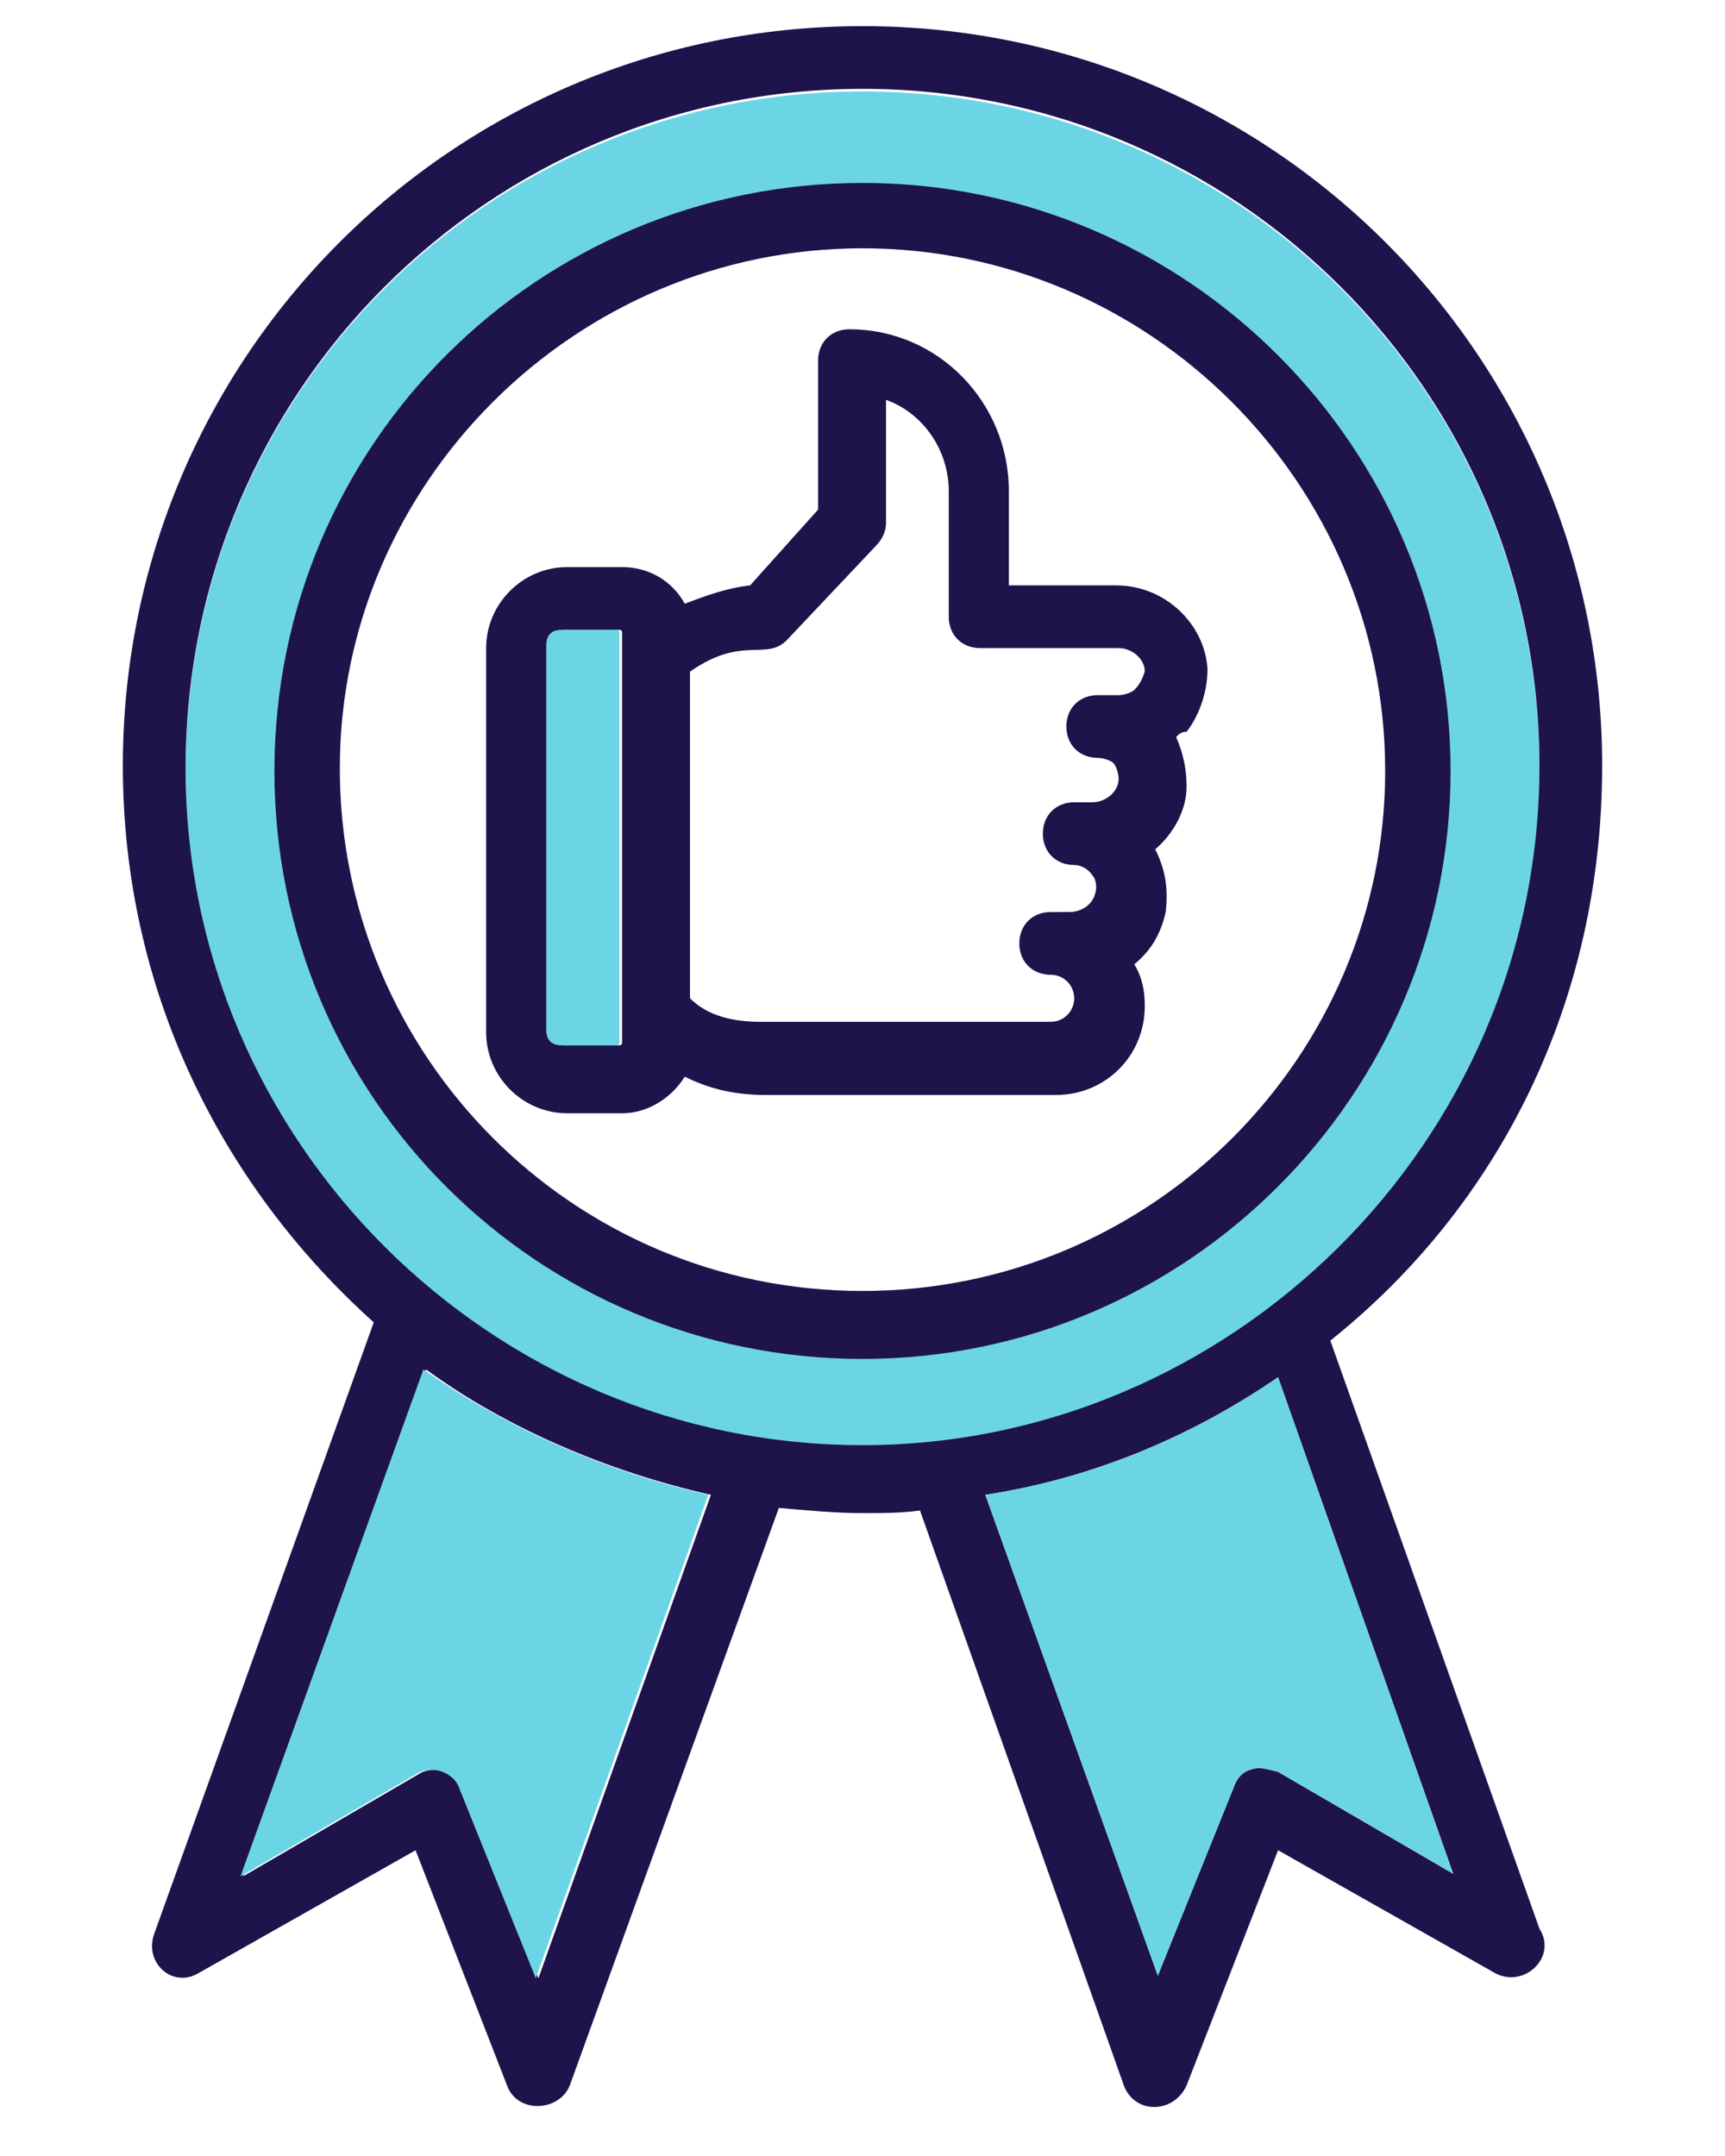
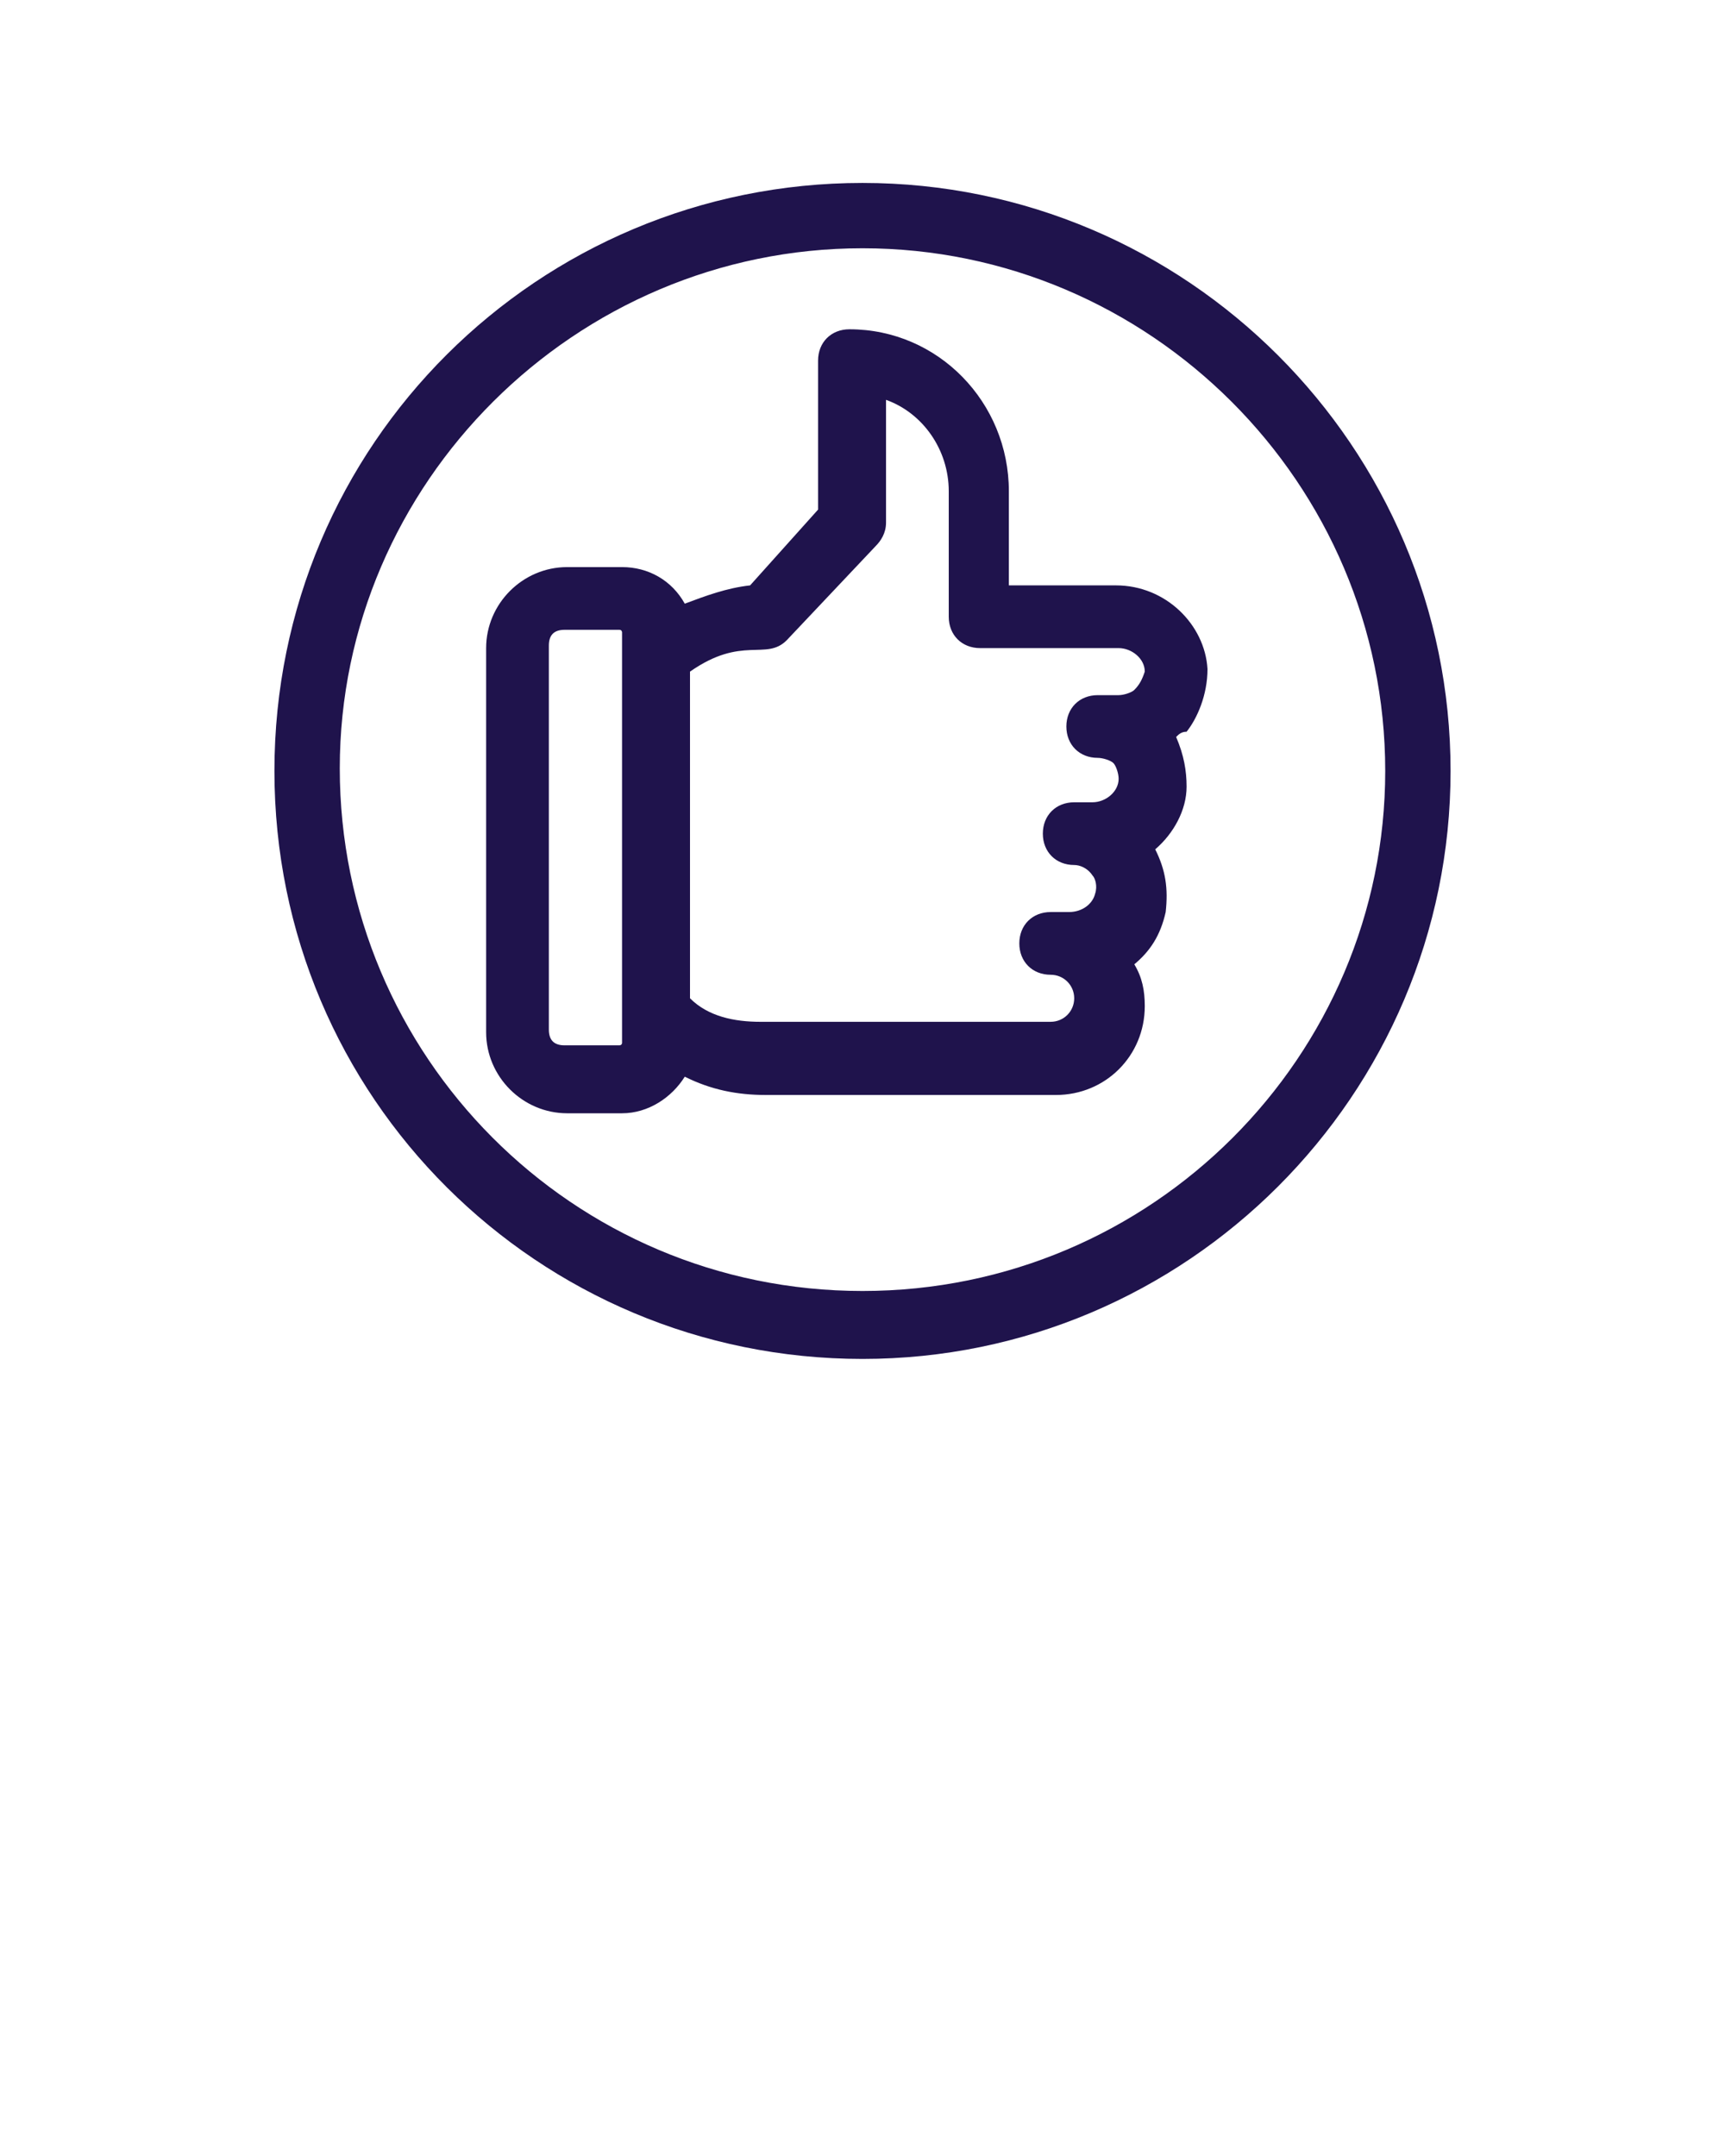
<svg xmlns="http://www.w3.org/2000/svg" version="1.1" id="Layer_1" x="0px" y="0px" viewBox="0 0 66 82.5" style="enable-background:new 0 0 66 82.5;" xml:space="preserve">
  <style type="text/css">
	.st0{fill:#6CD5E5;}
	.st1{fill:#1F134C;}
</style>
  <g>
-     <path class="st0" d="M33,3.5C18.7,3.5,7.1,15,7.1,29.5c0,14.3,11.7,25.9,25.9,25.9c14,0,25.9-11.6,25.9-26C58.9,15,47.3,3.5,33,3.5   z M33,49.4c-11.1,0-20-9-20-20c0-10.9,9-19.9,20-19.9s20,9,20,20C53,40.4,44.1,49.4,33,49.4z" />
    <g>
      <path class="st1" d="M46.2,25.6c-0.1-1.7-1.6-3.2-3.5-3.2h-4.1v-3.6c0-3.4-2.7-6.2-6.1-6.2c-0.7,0-1.2,0.5-1.2,1.2v5.7l-2.6,2.9    c-0.9,0.1-1.7,0.4-2.5,0.7c-0.5-0.9-1.4-1.4-2.4-1.4h-2.1c-1.7,0-3.1,1.4-3.1,3.1v14.7c0,1.7,1.4,3.1,3.1,3.1h2.1    c1,0,1.9-0.6,2.4-1.4c1,0.5,2,0.7,3.1,0.7h11.1c1.9,0,3.4-1.5,3.4-3.4c0-0.6-0.1-1.1-0.4-1.6c0.6-0.5,1-1.1,1.2-2    c0.1-0.9,0-1.6-0.4-2.4c0.7-0.6,1.2-1.5,1.2-2.4c0-0.6-0.1-1.2-0.4-1.9c0.1-0.1,0.2-0.2,0.4-0.2C45.8,27.5,46.2,26.6,46.2,25.6z     M23.8,39.9c0,0.1-0.1,0.1-0.1,0.1h-2.1c-0.4,0-0.6-0.2-0.6-0.6V24.7c0-0.4,0.2-0.6,0.6-0.6h2.1c0.1,0,0.1,0.1,0.1,0.1    C23.8,29,23.8,35.4,23.8,39.9z M43.4,26.4c-0.1,0.1-0.4,0.2-0.6,0.2H42c-0.7,0-1.2,0.5-1.2,1.2s0.5,1.2,1.2,1.2    c0.2,0,0.5,0.1,0.6,0.2c0.1,0.1,0.2,0.4,0.2,0.6c0,0.5-0.5,0.9-1,0.9h-0.7c-0.7,0-1.2,0.5-1.2,1.2c0,0.7,0.5,1.2,1.2,1.2    c0.2,0,0.5,0.1,0.7,0.4c0.1,0.1,0.2,0.4,0.1,0.7c-0.1,0.4-0.5,0.7-1,0.7h-0.7c-0.7,0-1.2,0.5-1.2,1.2c0,0.7,0.5,1.2,1.2,1.2    c0.5,0,0.9,0.4,0.9,0.9s-0.4,0.9-0.9,0.9H29.1c-1,0-2-0.2-2.7-0.9V25.7c2-1.4,2.9-0.4,3.7-1.2l3.4-3.6c0.2-0.2,0.4-0.5,0.4-0.9    v-4.7c1.4,0.5,2.4,1.9,2.4,3.5v4.8c0,0.7,0.5,1.2,1.2,1.2h5.3c0.5,0,1,0.4,1,0.9C43.7,26,43.6,26.2,43.4,26.4z" />
-       <path class="st1" d="M61.3,29.3C61.3,13.7,48.7,1,33,1S4.7,13.7,4.7,29.3c0,8.5,3.7,16,9.6,21.3L5.9,74c-0.4,1.1,0.7,2.1,1.7,1.5    l8.3-4.7l3.5,9c0.4,1.1,2,1,2.4,0l8-22.1c1.1,0.1,2.2,0.2,3.2,0.2c0.7,0,1.5,0,2.2-0.1l7.8,22c0.4,1.1,1.9,1.1,2.4,0l3.5-9    l8.3,4.7c1.1,0.6,2.4-0.6,1.7-1.7l-8-22.5C57.4,46.1,61.3,38.3,61.3,29.3z M27.2,57.2l-6.6,18.5l-2.9-7.2c-0.2-0.7-1.1-1-1.7-0.6    l-6.7,3.9l7-19.4C19.3,54.6,23.2,56.3,27.2,57.2z M55.6,71.7l-6.7-3.9c-0.4-0.1-0.7-0.2-1-0.1c-0.4,0.1-0.6,0.4-0.7,0.7l-2.9,7.2    l-6.6-18.4c3.9-0.6,7.7-2.1,11.2-4.5L55.6,71.7z M33,55.3c-14.2,0-25.9-11.6-25.9-25.9c0-14.4,11.6-26,25.9-26S58.9,15,58.9,29.3    C58.9,43.8,47,55.3,33,55.3z" />
      <path class="st1" d="M33,7C20.6,7,10.5,17,10.5,29.5S20.6,52,33,52s22.5-10.1,22.5-22.5S45.4,7,33,7z M33,49.4c-11.1,0-20-9-20-20    c0-10.9,9-19.9,20-19.9s20,9,20,20C53,40.4,44.1,49.4,33,49.4z" />
    </g>
-     <path class="st0" d="M23.7,39.9c0,0.1-0.1,0.1-0.1,0.1h-2.1c-0.4,0-0.6-0.2-0.6-0.6V24.7c0-0.4,0.2-0.6,0.6-0.6h2.1   c0.1,0,0.1,0.1,0.1,0.1C23.7,29,23.7,35.4,23.7,39.9z" />
-     <path class="st0" d="M27.1,57.2l-6.6,18.5l-2.9-7.2c-0.2-0.7-1.1-1-1.7-0.6l-6.7,3.9l7-19.4C19.3,54.6,23.1,56.3,27.1,57.2z" />
-     <path class="st0" d="M55.6,71.7l-6.7-3.9c-0.4-0.1-0.7-0.2-1-0.1c-0.4,0.1-0.6,0.4-0.7,0.7l-2.9,7.2l-6.6-18.4   c3.9-0.6,7.7-2.1,11.2-4.5L55.6,71.7z" />
  </g>
</svg>